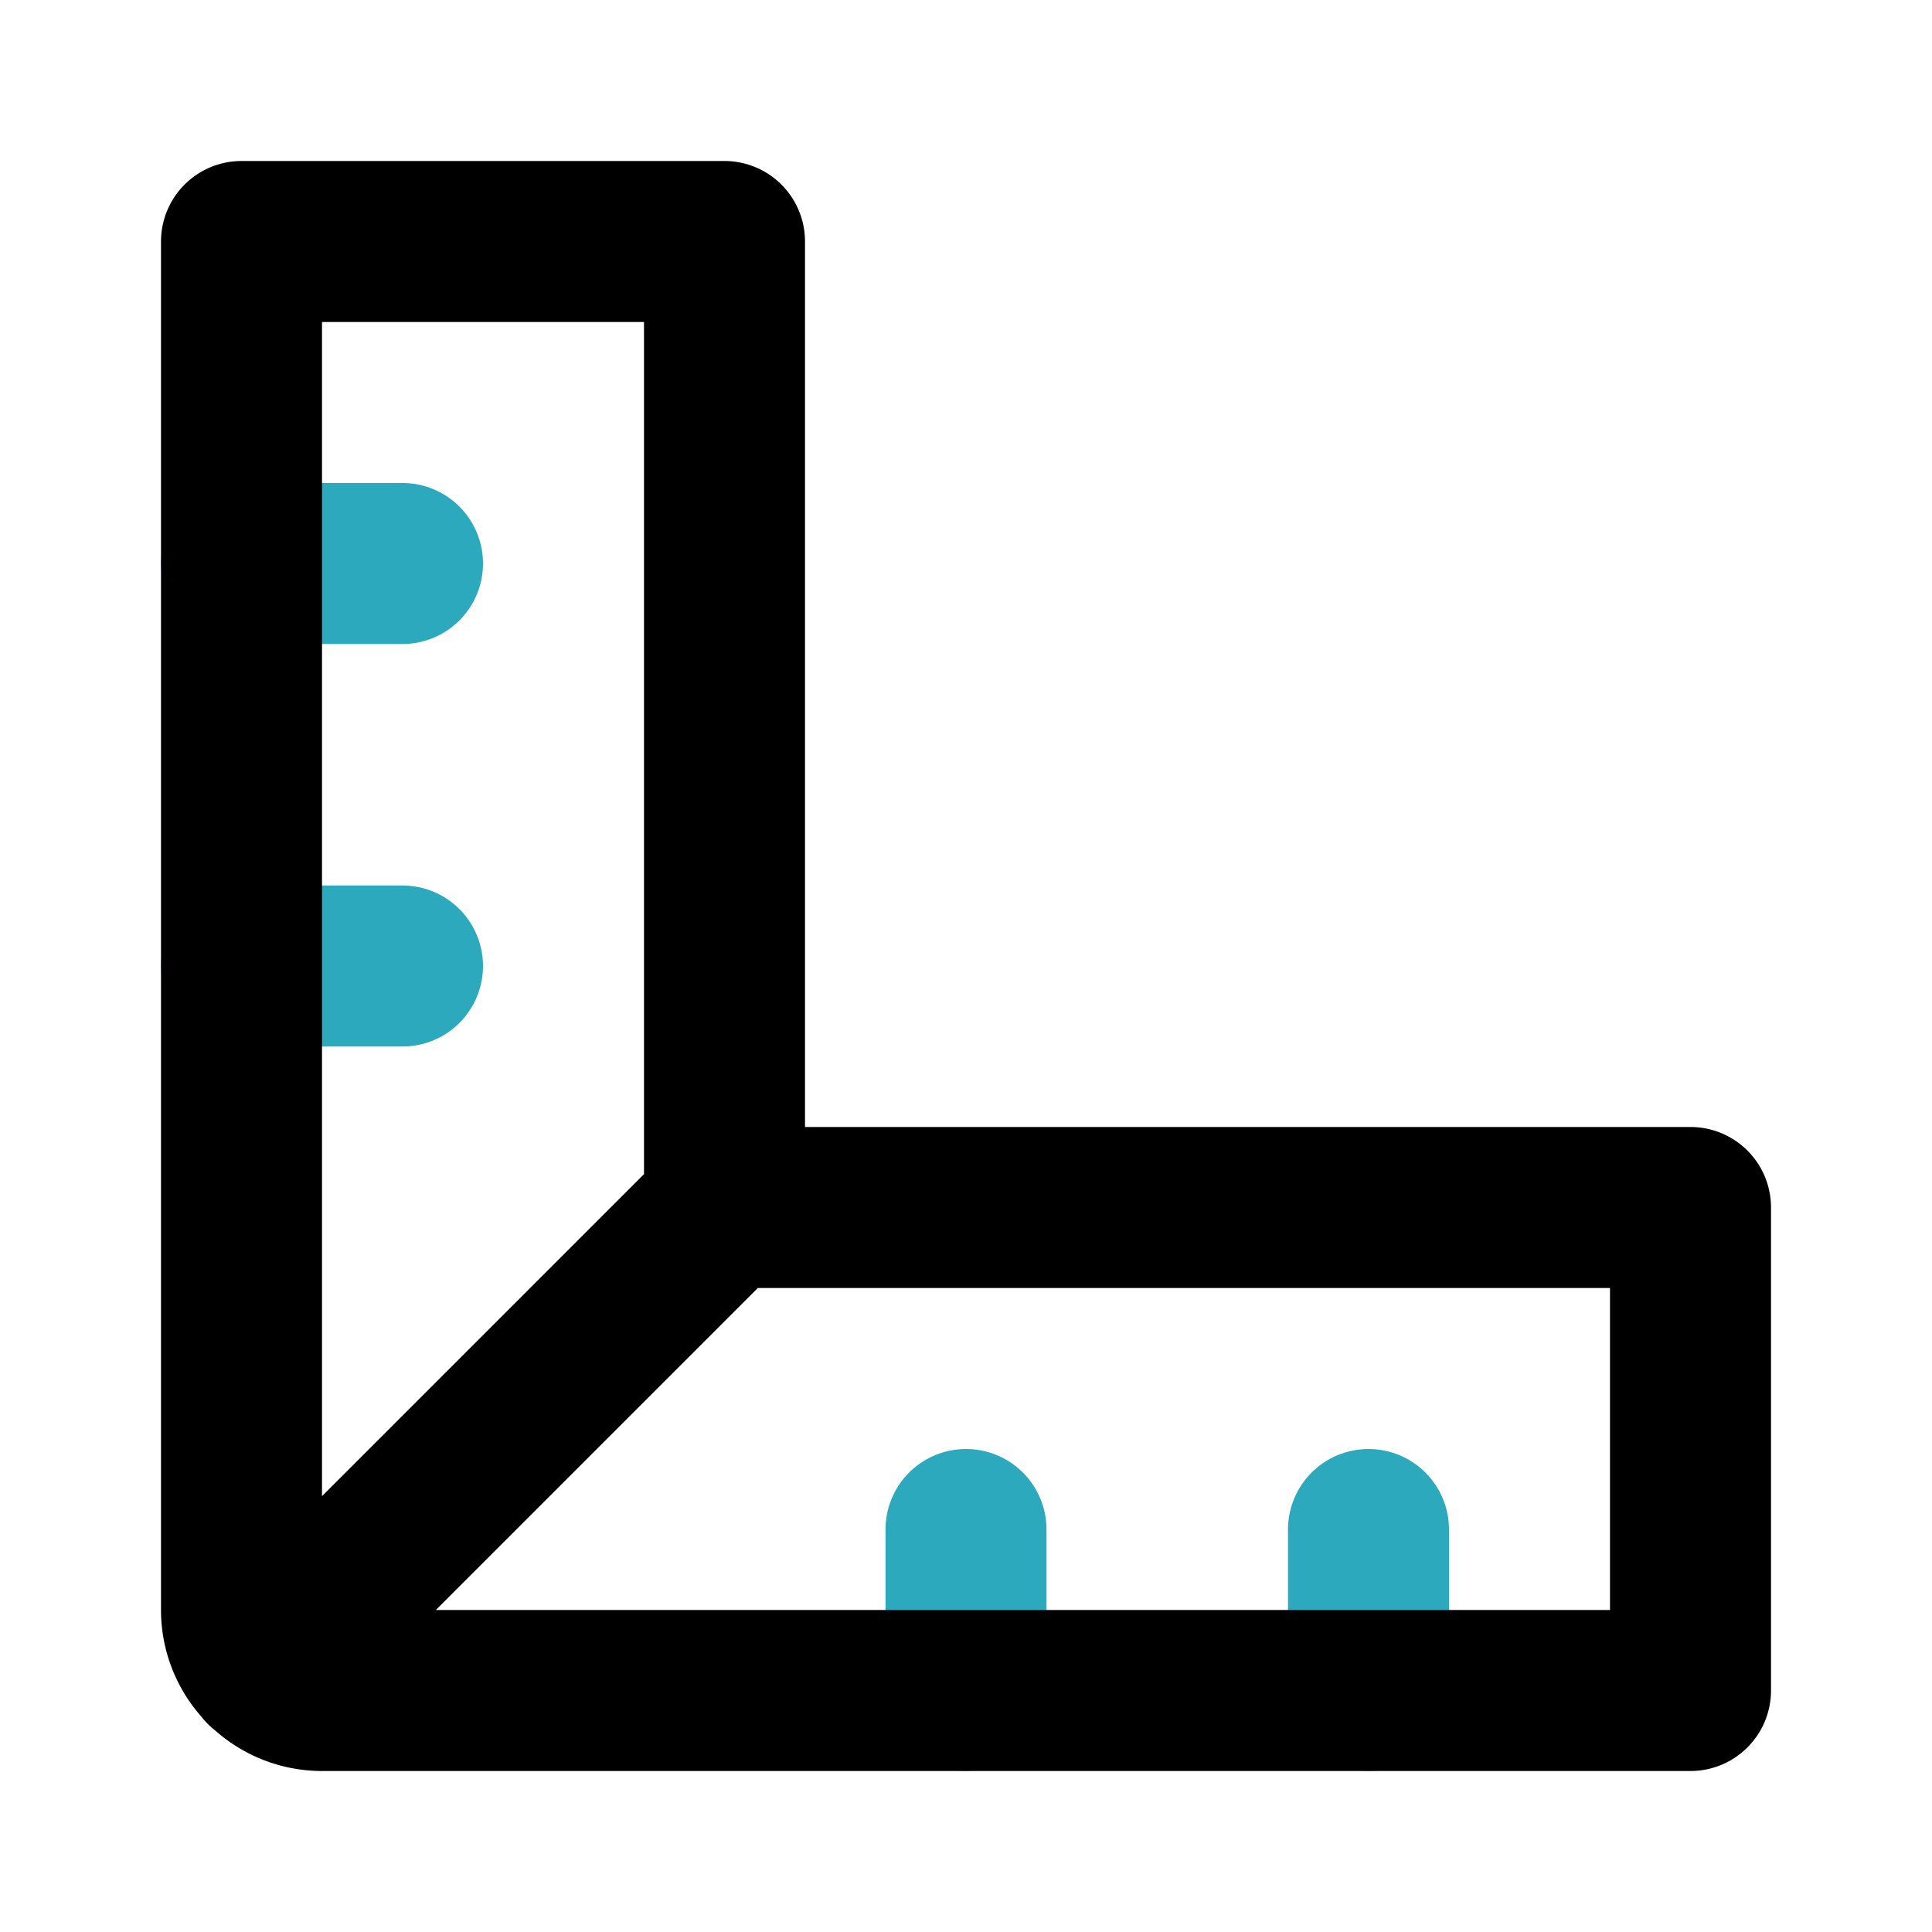
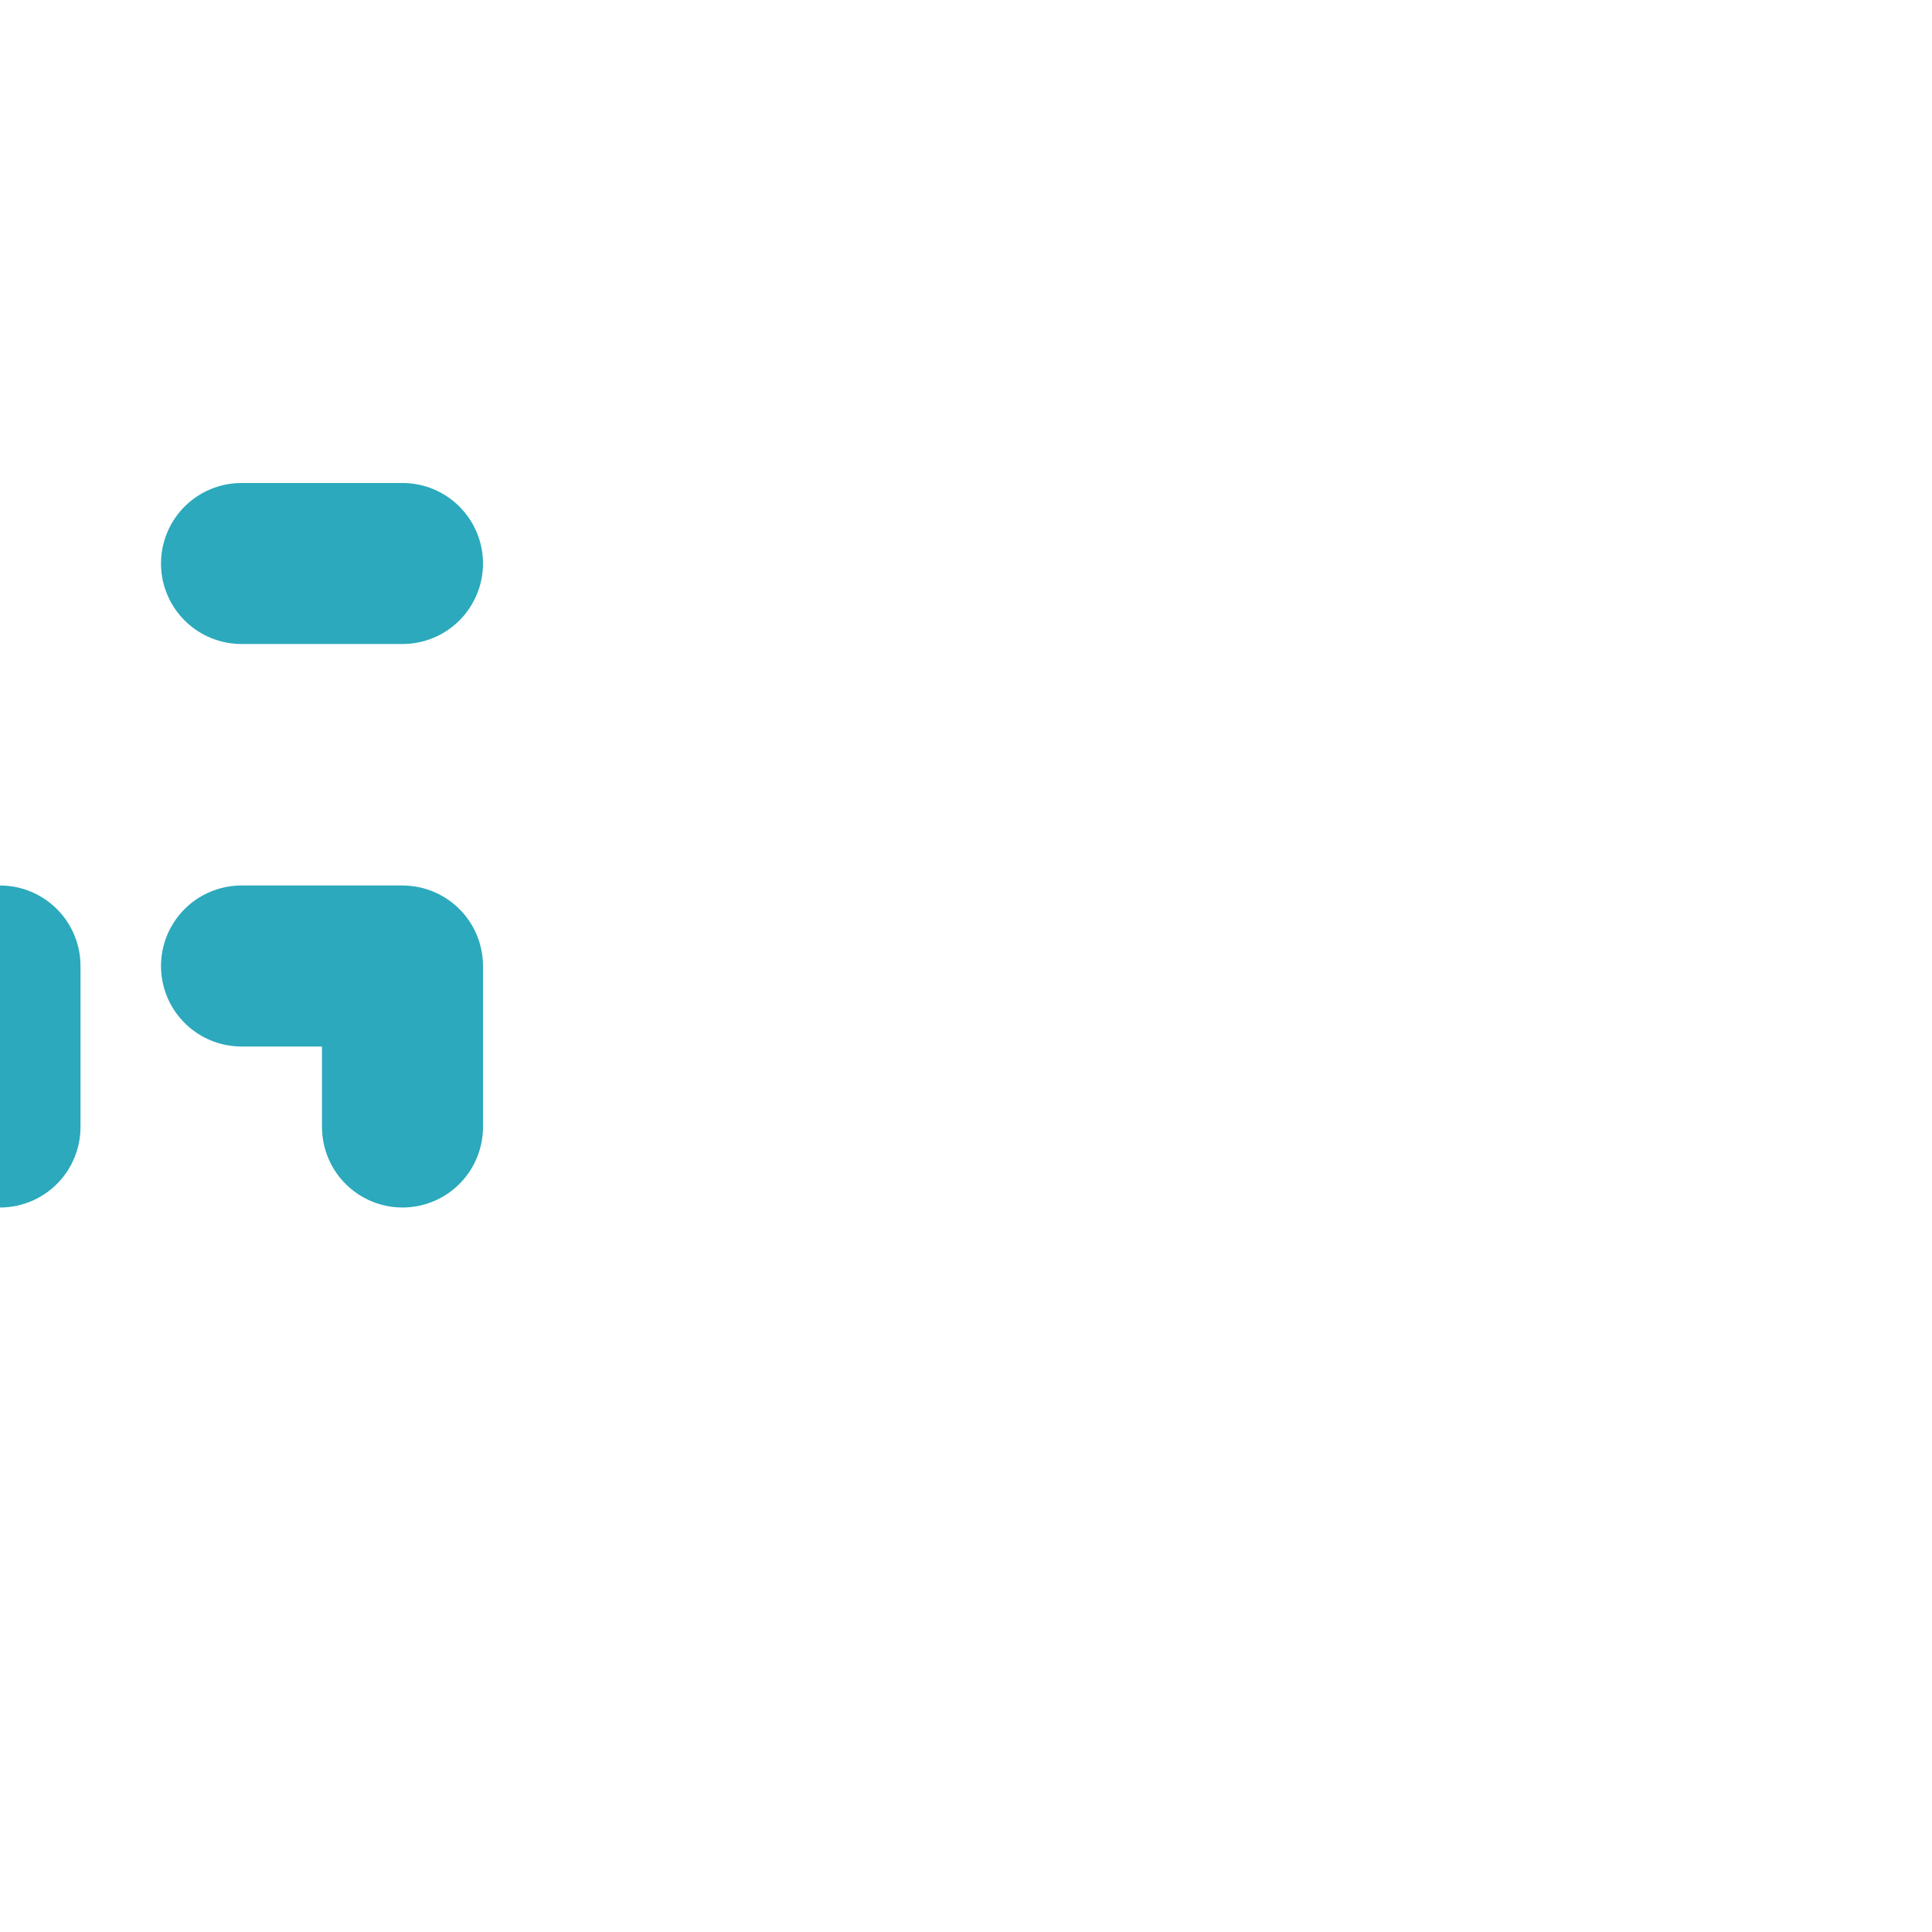
<svg xmlns="http://www.w3.org/2000/svg" fill="#000000" width="800px" height="800px" viewBox="0 0 24 24" id="ruler-7" data-name="Line Color" class="icon line-color">
-   <path id="secondary" d="M3,7H5M3,12H5m12,7v2m-5-2v2" style="fill: none; stroke: rgb(44, 169, 188); stroke-linecap: round; stroke-linejoin: round; stroke-width: 2;" />
-   <path id="primary" d="M21,15v6H4a1,1,0,0,1-1-1V3H9V15ZM9,15,3.29,20.71" style="fill: none; stroke: rgb(0, 0, 0); stroke-linecap: round; stroke-linejoin: round; stroke-width: 2;" />
+   <path id="secondary" d="M3,7H5M3,12H5v2m-5-2v2" style="fill: none; stroke: rgb(44, 169, 188); stroke-linecap: round; stroke-linejoin: round; stroke-width: 2;" />
</svg>